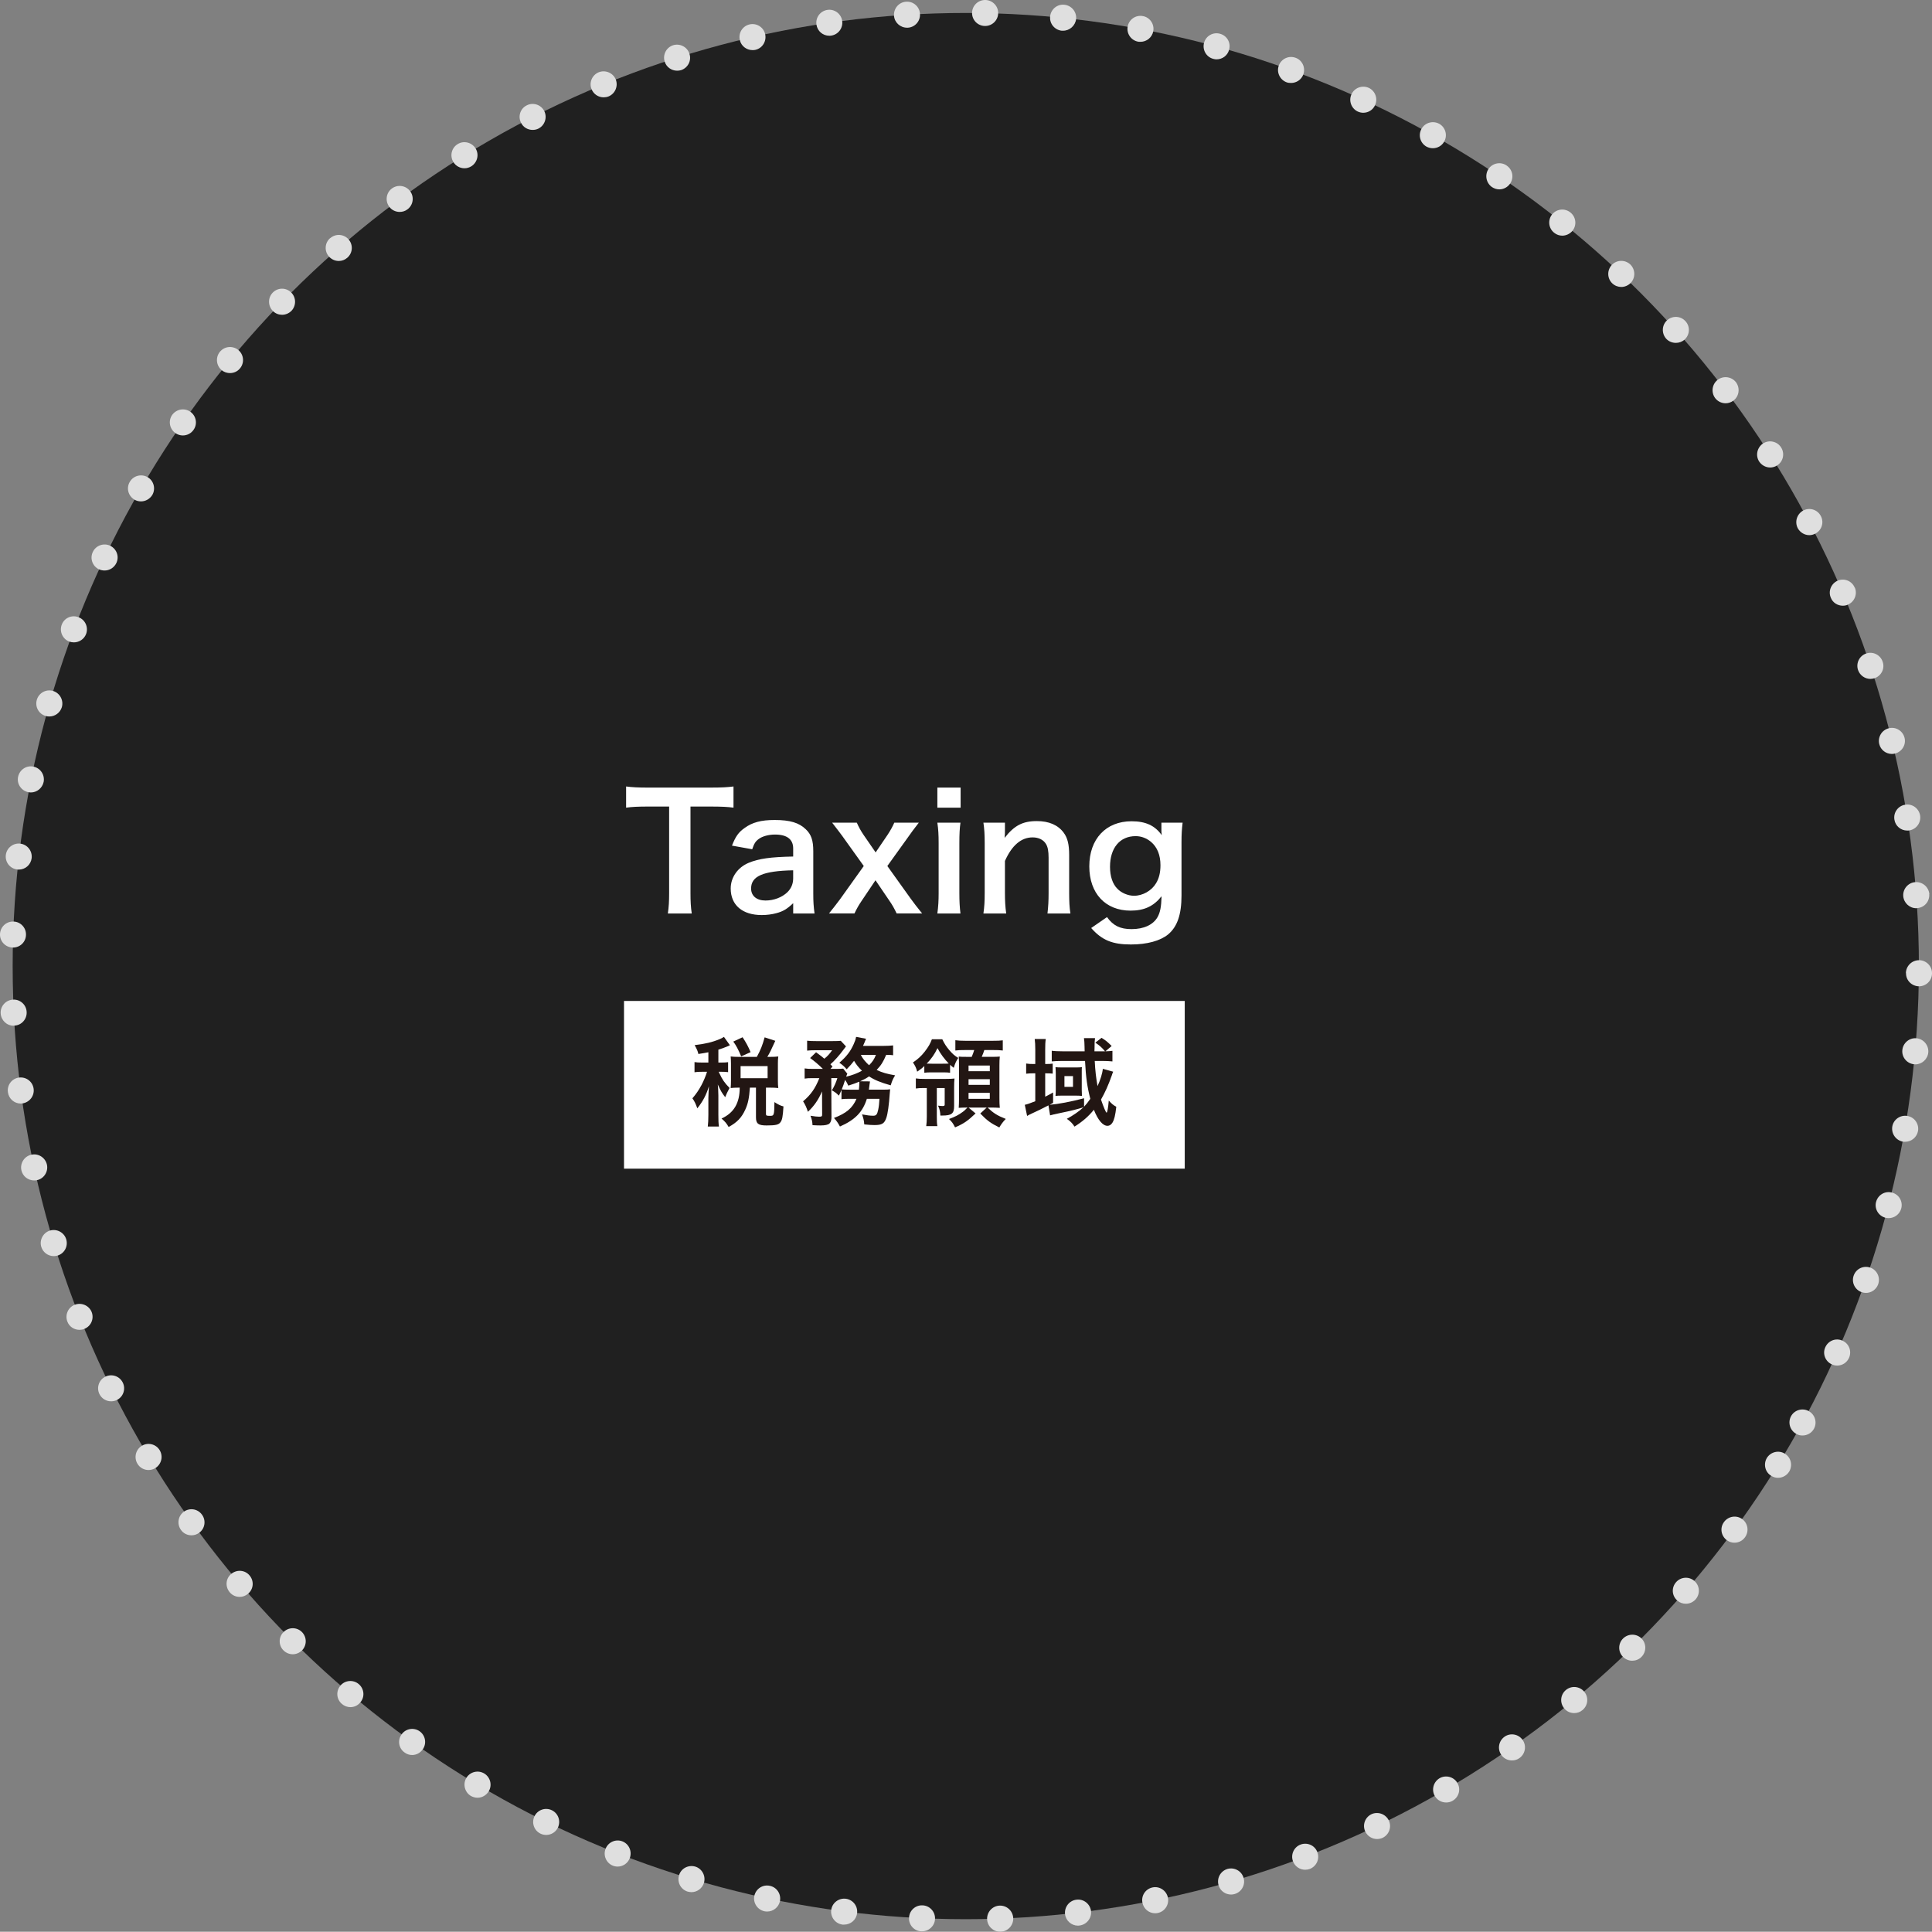
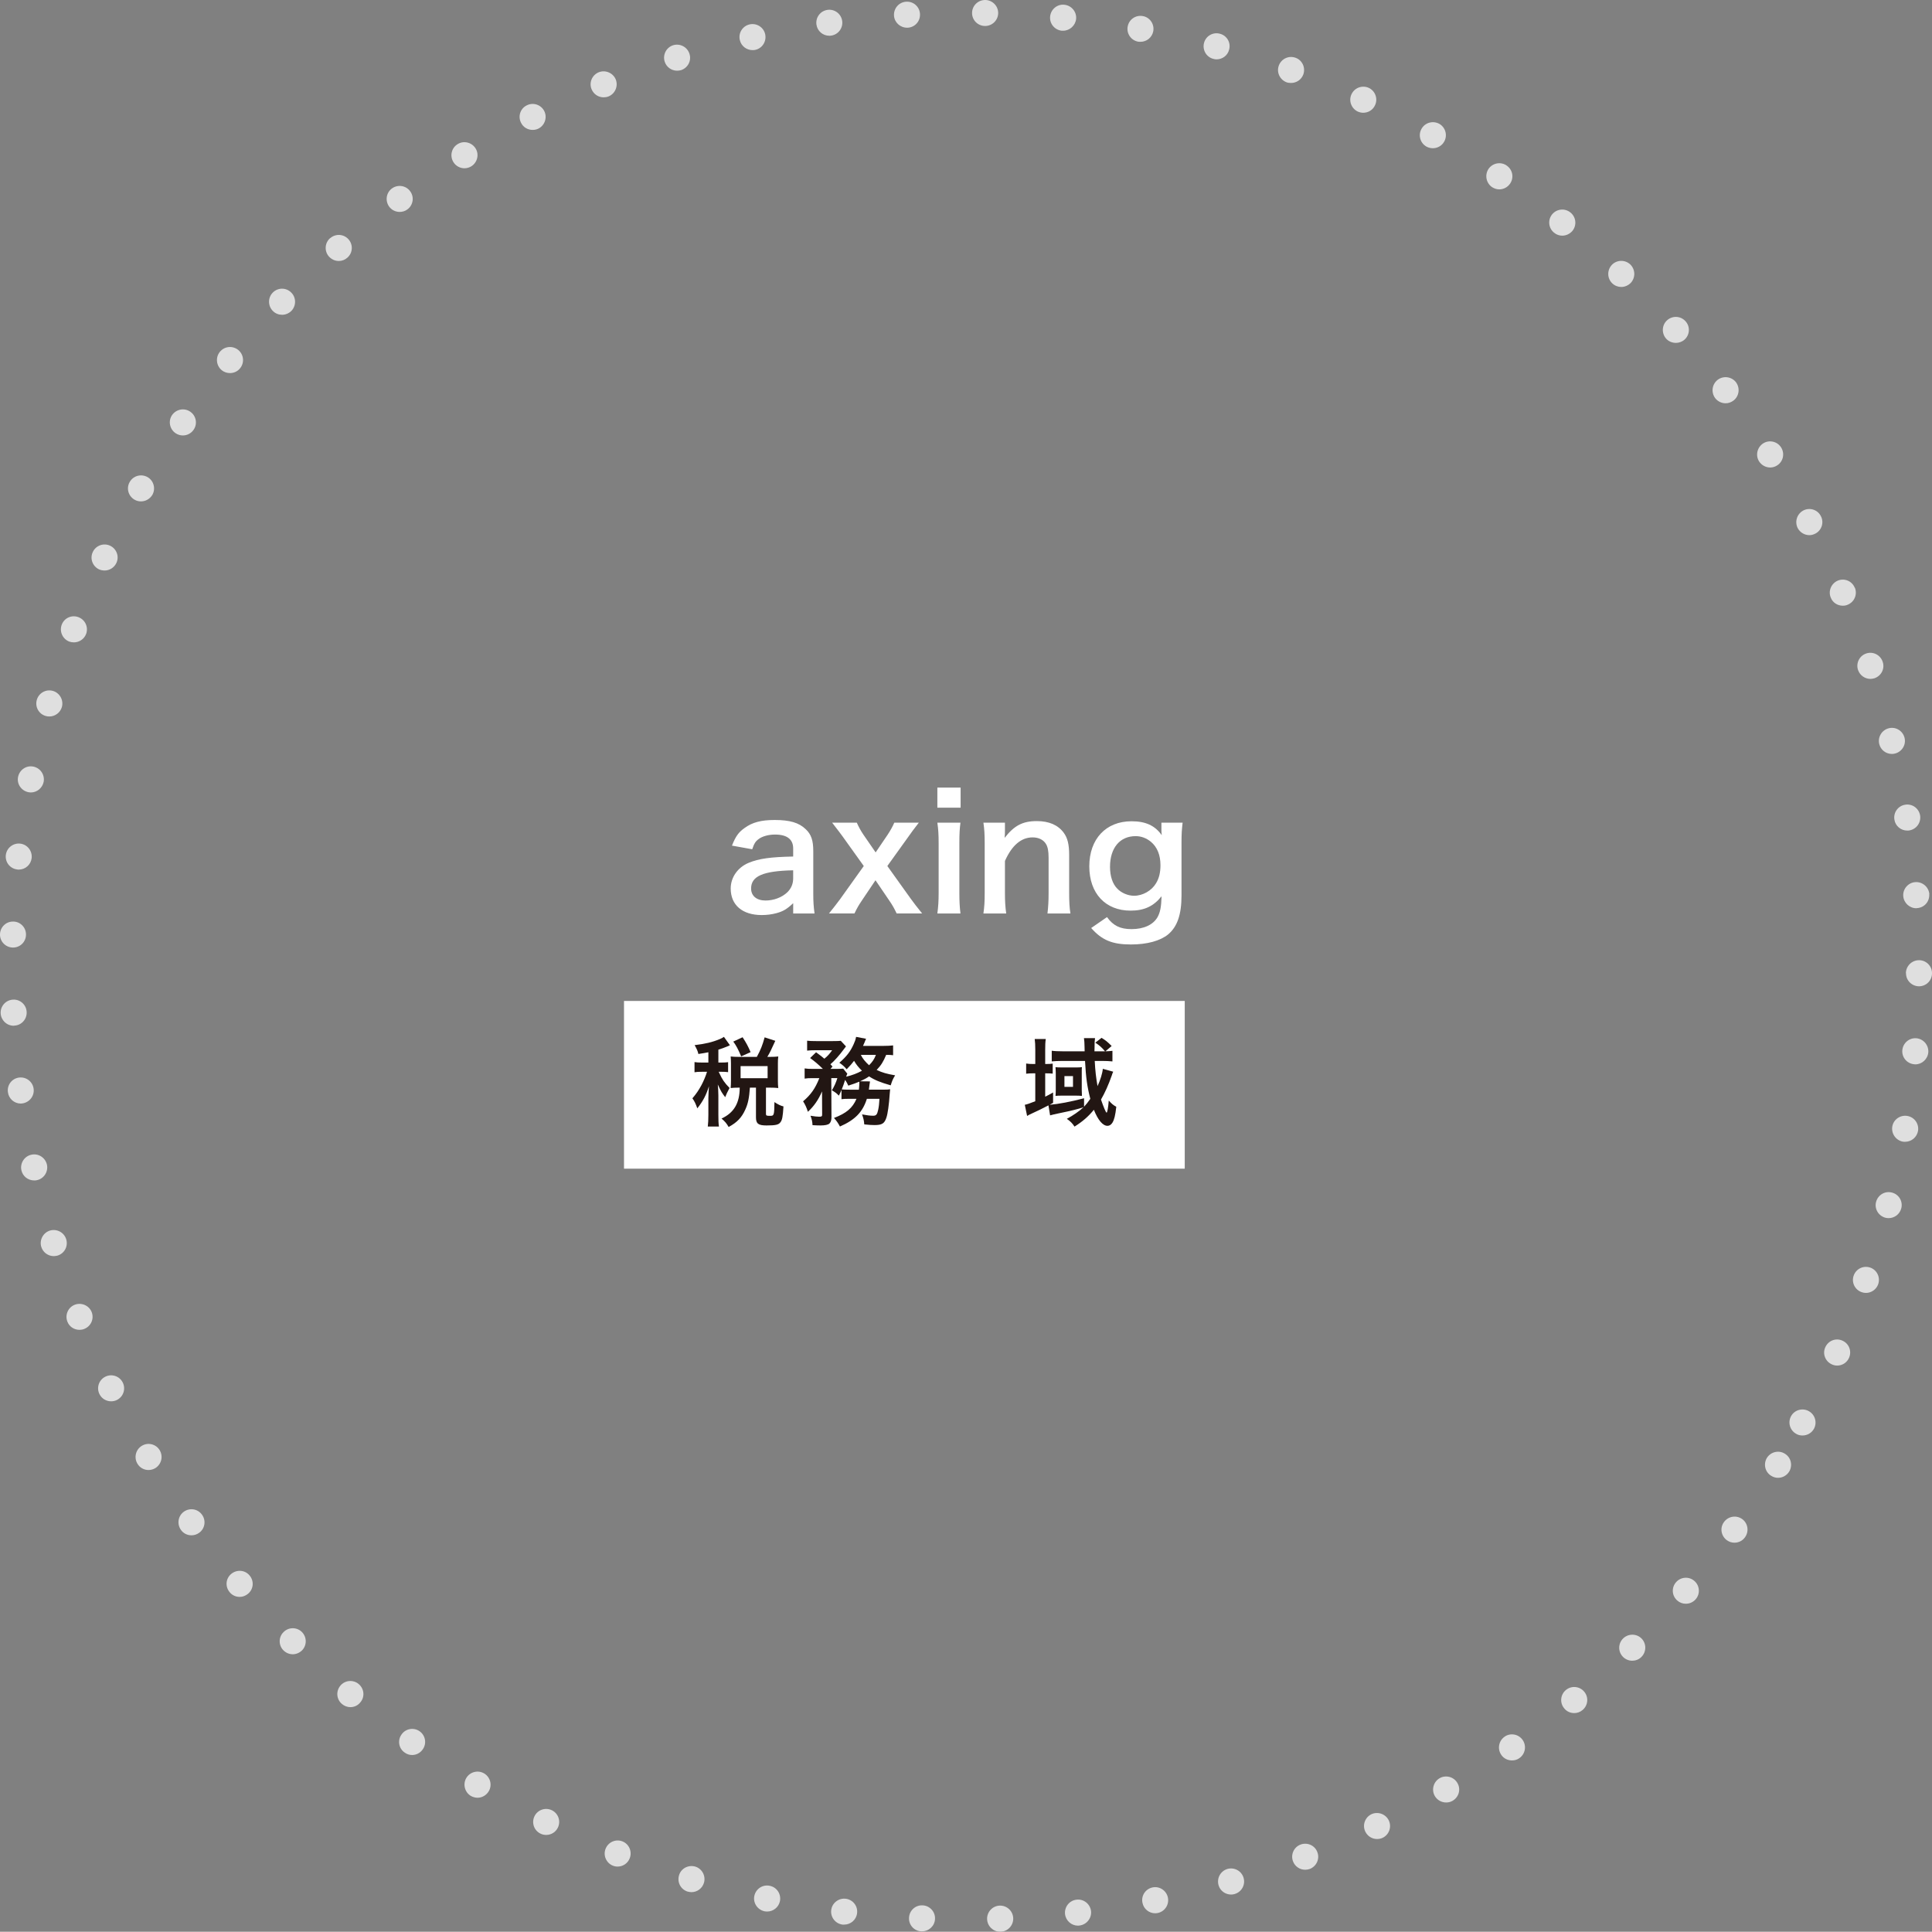
<svg xmlns="http://www.w3.org/2000/svg" id="_レイヤー_2" data-name="レイヤー_2" viewBox="0 0 274.816 274.777">
  <rect x="0" y="0" width="274.816" height="274.777" fill="#808080" stroke="none" />
  <defs>
    <style>
      .cls-1 {
        opacity: .75;
      }

      .cls-2 {
        fill: #221613;
      }

      .cls-3 {
        fill: #fff;
      }
    </style>
  </defs>
  <g id="_レイヤー_1-2" data-name="レイヤー_1">
    <g class="cls-1">
-       <circle cx="137.376" cy="137.419" r="135.575" />
      <path class="cls-3" d="M140.41,272.995c-.038-1.032.768-1.895,1.782-1.932h0c1.032-.038,1.895.769,1.933,1.782h0c.038,1.032-.769,1.895-1.782,1.932h-.075c-.994,0-1.819-.788-1.857-1.782ZM131.068,274.721c-1.032-.037-1.82-.9-1.764-1.932h0c.038-1.013.9-1.82,1.933-1.764h0c1.013.038,1.819.919,1.763,1.932h0c-.038.994-.863,1.763-1.858,1.763h-.074ZM151.496,272.283c-.113-1.032.619-1.951,1.632-2.064h0c1.013-.131,1.932.6,2.064,1.613h0c.113,1.013-.619,1.932-1.632,2.063h0c-.075,0-.15.019-.225.019h0c-.919,0-1.726-.694-1.838-1.632ZM119.85,273.765h0c-1.031-.131-1.744-1.069-1.613-2.082h0c.132-1.013,1.07-1.726,2.082-1.595h0c1.013.131,1.727,1.051,1.595,2.064h0c-.113.938-.919,1.613-1.838,1.613h-.225ZM162.507,270.65c-.206-.994.431-1.97,1.444-2.176h0c.994-.207,1.969.45,2.176,1.444h0c.206.994-.431,1.988-1.444,2.195h0c-.132.019-.245.038-.376.038h0c-.863,0-1.632-.619-1.801-1.501ZM108.726,271.87h.018c-1.013-.225-1.651-1.201-1.444-2.195h0c.225-1.013,1.201-1.651,2.214-1.426h0c.994.207,1.632,1.182,1.425,2.195h0c-.187.863-.956,1.463-1.819,1.463h0c-.131,0-.263-.018-.394-.037ZM173.331,268.155c-.281-.994.281-2.007,1.257-2.307h0c.995-.281,2.026.282,2.307,1.276h0c.281.975-.281,2.007-1.275,2.289h0c-.169.056-.338.075-.507.075h0c-.807,0-1.557-.525-1.782-1.332ZM97.828,269.075c-.994-.3-1.538-1.332-1.238-2.327h0c.281-.975,1.313-1.519,2.307-1.238h0c.975.3,1.52,1.332,1.238,2.307h0c-.244.806-.975,1.332-1.782,1.332h0c-.169,0-.356-.038-.525-.075ZM183.93,264.779c-.375-.957.113-2.045,1.07-2.401h0c.956-.356,2.025.113,2.381,1.069h0c.376.956-.112,2.026-1.069,2.401h0c-.225.075-.431.113-.657.113h0c-.75,0-1.444-.45-1.726-1.182ZM87.172,265.379c-.938-.375-1.407-1.463-1.031-2.401h0c.376-.957,1.444-1.426,2.401-1.051h0c.938.375,1.407,1.444,1.032,2.401h0c-.281.731-.975,1.182-1.726,1.182h0c-.225,0-.451-.038-.676-.131ZM194.209,260.54c-.45-.919-.056-2.026.863-2.476h0c.92-.431,2.026-.038,2.477.882h0c.431.919.056,2.026-.882,2.476h0c-.244.113-.525.169-.788.169h0c-.694,0-1.351-.394-1.67-1.05ZM76.874,260.821c-.92-.45-1.294-1.557-.845-2.476h0c.451-.919,1.557-1.294,2.477-.844h0c.919.45,1.294,1.557.844,2.476h0c-.319.657-.975,1.032-1.651,1.032h0c-.281,0-.562-.056-.825-.188ZM204.095,255.475c-.507-.882-.206-2.007.675-2.533h0c.882-.507,2.026-.207,2.533.675h0c.526.882.225,2.007-.675,2.533h0c-.281.169-.6.244-.92.244h0c-.638,0-1.257-.319-1.613-.919ZM66.969,255.456c-.863-.525-1.162-1.67-.638-2.551h0c.525-.882,1.67-1.163,2.551-.638h0c.863.525,1.163,1.651.638,2.533h0c-.356.582-.957.919-1.595.919h0c-.319,0-.657-.094-.957-.262ZM213.55,249.622c-.582-.844-.376-1.989.469-2.588h0c.825-.582,1.989-.376,2.57.469h0c.582.844.375,1.988-.451,2.57h0c-.319.244-.693.338-1.069.338h0c-.582,0-1.163-.262-1.52-.788ZM57.552,249.284h0c-.844-.582-1.031-1.745-.431-2.57h0c.582-.844,1.745-1.032,2.57-.45h0c.845.6,1.032,1.763.431,2.589h0c-.356.507-.919.788-1.5.788h0c-.376,0-.75-.113-1.07-.356ZM222.498,243c-.657-.788-.544-1.951.244-2.607h0c.788-.657,1.951-.544,2.608.244h0c.657.788.544,1.951-.244,2.608h0c-.356.3-.769.431-1.182.431h0c-.544,0-1.07-.225-1.426-.676ZM48.642,242.381c-.788-.656-.881-1.82-.224-2.607h0c.656-.788,1.838-.882,2.607-.225h0c.789.657.9,1.839.225,2.608h0c-.356.45-.881.675-1.407.675h0c-.431,0-.844-.15-1.201-.45ZM230.864,235.684c-.732-.732-.713-1.913.019-2.626h0c.731-.713,1.913-.713,2.626.019h0c.713.732.694,1.913-.038,2.626h0c-.356.356-.825.525-1.294.525h0c-.488,0-.957-.188-1.313-.544ZM40.332,234.765h0c-.732-.713-.732-1.895,0-2.608h0c.713-.731,1.894-.731,2.607-.019h0c.732.732.732,1.895.019,2.626h0c-.376.356-.845.544-1.313.544h0c-.487,0-.956-.188-1.313-.544ZM238.593,227.674c-.788-.676-.863-1.838-.188-2.608h0c.657-.769,1.838-.863,2.608-.187h0c.768.656.863,1.838.188,2.607h0c-.376.431-.882.638-1.407.638h0c-.431,0-.863-.15-1.201-.45ZM32.679,226.492c-.675-.788-.582-1.951.206-2.607h0c.788-.657,1.951-.582,2.608.206h0c.675.788.582,1.951-.206,2.608h0c-.356.3-.769.45-1.201.45h0c-.526,0-1.051-.225-1.407-.657ZM245.627,219.083c-.825-.619-1.013-1.763-.394-2.588h0c.6-.826,1.763-1.013,2.588-.413h0c.825.6.994,1.763.394,2.588h0c-.356.507-.919.769-1.5.769h0c-.376,0-.75-.112-1.088-.356ZM25.738,217.62h0c-.6-.844-.412-1.989.413-2.588h0c.844-.6,1.989-.413,2.588.431h0c.6.825.413,1.989-.412,2.57h0c-.338.244-.714.357-1.088.357h0c-.582,0-1.145-.263-1.501-.769ZM251.949,209.929c-.882-.525-1.145-1.67-.619-2.551h0c.544-.863,1.688-1.144,2.551-.6h0c.882.525,1.144,1.67.619,2.551h0c-.356.563-.957.882-1.595.882h0c-.319,0-.657-.094-.956-.281ZM19.548,208.203c-.526-.882-.244-2.026.638-2.551h0c.863-.525,2.008-.244,2.533.638h0c.525.882.244,2.007-.638,2.551h0c-.3.169-.619.262-.957.262h0c-.619,0-1.237-.319-1.575-.9ZM255.513,203.963c-.9-.488-1.238-1.613-.75-2.513h0c.487-.9,1.631-1.22,2.513-.732h0c.9.488,1.238,1.613.75,2.514h0c-.337.619-.975.957-1.632.957h0c-.3,0-.6-.056-.881-.225ZM14.145,198.298c-.451-.919-.075-2.026.844-2.476h0c.92-.45,2.026-.075,2.477.844h0c.45.919.075,2.026-.845,2.476h0c-.263.131-.544.187-.807.187h0c-.693,0-1.35-.375-1.669-1.032ZM260.577,194.077c-.938-.413-1.369-1.519-.938-2.438h0c.413-.938,1.501-1.369,2.439-.938h0c.938.413,1.35,1.5.938,2.438h0c-.3.694-.975,1.107-1.688,1.107h0c-.263,0-.507-.056-.751-.169ZM9.587,188c-.376-.957.093-2.026,1.031-2.401h0c.957-.376,2.045.093,2.42,1.031h0c.376.957-.093,2.026-1.051,2.401h0c-.224.094-.45.131-.675.131h0c-.75,0-1.444-.431-1.726-1.163ZM264.798,183.798c-.956-.338-1.463-1.388-1.125-2.345h0c.337-.975,1.388-1.482,2.363-1.144h0c.957.338,1.464,1.388,1.126,2.364h0c-.263.75-.975,1.238-1.745,1.238h0c-.206,0-.412-.038-.619-.113ZM5.873,177.364c-.3-.975.263-2.026,1.238-2.326h0c.975-.281,2.007.262,2.307,1.238h0c.3.994-.245,2.026-1.238,2.326h0c-.169.038-.356.075-.525.075h0c-.807,0-1.539-.525-1.782-1.313ZM268.193,173.218c-.994-.263-1.594-1.275-1.332-2.251h0c.263-.994,1.257-1.595,2.251-1.332h0c.994.244,1.595,1.257,1.332,2.251h0c-.225.844-.975,1.388-1.801,1.388h0c-.15,0-.3-.019-.451-.056ZM3.04,166.446c-.207-.994.431-1.988,1.425-2.195h0c.994-.225,1.989.413,2.214,1.426h0c.206.994-.431,1.989-1.426,2.195h0c-.131.038-.263.038-.394.038h0c-.863,0-1.632-.582-1.819-1.463ZM270.67,162.394c-.995-.188-1.67-1.144-1.501-2.157h0c.169-.994,1.126-1.67,2.139-1.501h0c1.013.169,1.688,1.125,1.52,2.138h0c-.169.9-.938,1.538-1.838,1.538h0c-.094,0-.206,0-.319-.019ZM1.127,155.36c-.15-1.013.562-1.951,1.575-2.082h0c1.031-.131,1.951.582,2.082,1.595h0c.132,1.013-.582,1.932-1.595,2.082h0c-.075,0-.149.019-.244.019h0c-.919,0-1.707-.694-1.819-1.613ZM272.264,151.383c-1.012-.093-1.763-.994-1.669-2.007h0c.093-1.013.994-1.782,2.007-1.689h0c1.013.094,1.763.994,1.688,2.007h0c-.093.975-.9,1.707-1.857,1.707h0c-.057,0-.113-.019-.169-.019ZM.095,144.142c-.056-1.032.732-1.895,1.763-1.951h0c1.013-.056,1.895.732,1.933,1.763h0c.056,1.013-.732,1.895-1.745,1.932h0c-.038.019-.075.019-.093.019h0c-.995,0-1.801-.769-1.858-1.763ZM272.958,140.296c-1.031-.019-1.857-.844-1.838-1.876h-.018c.018-1.013.844-1.838,1.876-1.838h0c1.013,0,1.857.844,1.838,1.857h0v.019h0c0,1.013-.825,1.838-1.858,1.838h0ZM1.783,134.782c-1.013-.038-1.819-.882-1.782-1.913H.001c.038-1.013.881-1.82,1.913-1.782h0c1.013.019,1.819.882,1.782,1.895h0c-.018,1.013-.844,1.801-1.838,1.801h-.075ZM270.726,127.465h0c-.075-1.013.694-1.913,1.707-1.988h0c1.031-.075,1.913.694,2.007,1.707h-.018c.075,1.032-.676,1.913-1.707,1.989h0c-.038,0-.093.019-.131.019h0c-.957,0-1.782-.751-1.858-1.726ZM2.459,123.677c-1.032-.113-1.745-1.032-1.632-2.045h0c.113-1.013,1.031-1.744,2.044-1.632h0c1.013.113,1.745,1.032,1.632,2.064h0c-.113.938-.9,1.632-1.838,1.632h0c-.075,0-.131,0-.206-.019ZM269.469,116.586c-.169-1.013.525-1.97,1.538-2.12h0c1.013-.169,1.951.525,2.12,1.538h0c.149,1.013-.526,1.951-1.539,2.12h0c-.093.019-.206.019-.3.019h0c-.901,0-1.689-.656-1.82-1.557ZM4.034,112.684c-1.013-.207-1.67-1.182-1.463-2.176h0c.206-1.013,1.182-1.67,2.175-1.463h0c1.013.206,1.651,1.182,1.464,2.176h0c-.188.882-.957,1.501-1.82,1.501h0c-.113,0-.244-.019-.356-.038ZM267.312,105.837c-.244-.994.375-2.007,1.369-2.251h0c.994-.244,1.989.376,2.232,1.369h0c.244.994-.376,1.989-1.369,2.233h0c-.15.038-.281.056-.431.056h0c-.845,0-1.595-.563-1.801-1.407ZM6.492,101.841c-.975-.281-1.539-1.294-1.257-2.289h0c.281-.975,1.294-1.557,2.288-1.275h0c.975.281,1.557,1.313,1.276,2.307h0c-.244.806-.975,1.332-1.782,1.332h0c-.169,0-.356-.019-.525-.075ZM264.291,95.294c-.319-.975.207-2.026,1.182-2.345h0c.956-.319,2.007.207,2.326,1.182h0c.338.975-.188,2.007-1.163,2.345h0c-.206.056-.394.093-.581.093h0c-.789,0-1.501-.507-1.764-1.275ZM9.85,91.262c-.957-.376-1.426-1.444-1.07-2.401h0c.357-.957,1.426-1.444,2.382-1.069h0c.957.356,1.444,1.426,1.088,2.382h0c-.281.75-.994,1.2-1.744,1.2h0c-.207,0-.431-.037-.657-.112ZM260.428,85.033c-.413-.938.038-2.026.975-2.439h0c.938-.394,2.025.038,2.419.994h.019c.394.938-.056,2.026-.994,2.42h0c-.225.113-.488.15-.714.15h0c-.731,0-1.425-.413-1.706-1.126ZM14.07,80.982c-.92-.45-1.313-1.557-.863-2.476h0c.431-.919,1.538-1.313,2.457-.882h0c.938.45,1.332,1.557.881,2.476h0c-.319.657-.975,1.051-1.67,1.051h0c-.262,0-.544-.056-.806-.169ZM255.719,75.129c-.469-.919-.113-2.026.788-2.514h0c.9-.469,2.026-.131,2.495.788h0c.488.9.131,2.026-.769,2.495h0c-.281.15-.581.225-.863.225h0c-.675,0-1.313-.375-1.651-.994ZM19.135,71.077c-.9-.525-1.2-1.651-.675-2.533h0c.507-.882,1.632-1.182,2.533-.675h0c.881.506,1.182,1.651.675,2.532h0c-.356.582-.975.919-1.613.919h0c-.319,0-.638-.075-.92-.244ZM250.222,65.637c-.543-.863-.281-2.007.582-2.57h0c.863-.544,2.008-.282,2.552.582h0c.544.863.3,2.007-.563,2.551h0c-.319.207-.657.3-.994.3h0c-.619,0-1.219-.319-1.576-.863ZM24.95,61.604c-.825-.582-1.051-1.726-.469-2.57h0c.601-.844,1.745-1.05,2.588-.469h0c.845.582,1.051,1.745.469,2.57h0c-.356.525-.938.806-1.538.806h0c-.356,0-.732-.113-1.051-.338ZM243.977,56.633c-.619-.826-.451-1.989.356-2.608h0c.825-.619,1.989-.45,2.607.356h0c.601.826.451,1.989-.375,2.608h0c-.338.244-.713.375-1.106.375h0c-.563,0-1.126-.262-1.482-.731ZM31.535,52.656c-.789-.657-.9-1.82-.263-2.607h0c.657-.807,1.819-.919,2.626-.263h0c.788.657.9,1.82.244,2.608h0c-.356.45-.9.675-1.425.675h0c-.413,0-.845-.131-1.182-.413ZM236.998,48.173h0c-.675-.769-.619-1.951.15-2.626h0c.75-.675,1.932-.619,2.608.15h0c.693.75.618,1.932-.132,2.607h0c-.356.319-.806.469-1.237.469h0c-.526,0-1.032-.206-1.389-.6ZM38.831,44.252c-.731-.713-.75-1.895-.038-2.626h0c.714-.732,1.876-.751,2.608-.038h0c.75.713.75,1.895.057,2.626h0c-.376.375-.864.563-1.333.563h0c-.469,0-.938-.169-1.294-.525ZM229.344,40.313c-.75-.713-.768-1.876-.075-2.626h0c.714-.75,1.876-.769,2.627-.075h0c.731.713.768,1.876.074,2.626h0c-.375.376-.863.582-1.35.582h0c-.451,0-.92-.169-1.276-.507ZM46.785,36.486c-.675-.769-.6-1.951.188-2.626h0v.019h0c.768-.676,1.932-.6,2.607.169h0c.676.769.601,1.932-.169,2.607h0c-.356.319-.788.469-1.219.469h0c-.526,0-1.032-.225-1.407-.638ZM221.072,33.11c-.807-.638-.938-1.801-.3-2.608h0c.657-.806,1.819-.919,2.608-.281h0c.806.638.938,1.801.3,2.607h0c-.375.45-.919.694-1.463.694h0c-.394,0-.807-.131-1.144-.413ZM55.358,29.395c-.6-.826-.431-1.989.394-2.589h0c.825-.6,1.989-.431,2.589.394h0c.618.826.431,1.989-.395,2.589h0c-.319.244-.713.356-1.087.356h0c-.563,0-1.126-.244-1.501-.75ZM212.236,26.619h0c-.844-.582-1.069-1.726-.506-2.589h0c.581-.844,1.726-1.069,2.588-.488h-.019c.863.563,1.088,1.726.507,2.57h0c-.356.525-.938.825-1.538.825h0c-.356,0-.713-.113-1.032-.319ZM64.493,23.055c-.544-.882-.263-2.026.6-2.551h0c.863-.544,2.008-.263,2.552.6h0c.544.863.262,2.007-.601,2.551h0c-.3.187-.638.281-.975.281h0c-.619,0-1.237-.319-1.575-.882ZM202.914,20.86c-.9-.507-1.219-1.632-.713-2.533h0c.507-.9,1.631-1.2,2.532-.713h0c.882.507,1.201,1.632.694,2.532h0c-.337.6-.956.938-1.613.938h0c-.3,0-.619-.075-.9-.225ZM74.116,17.465c-.469-.9-.113-2.026.807-2.476h0c.9-.469,2.026-.112,2.495.807h0c.45.9.093,2.026-.825,2.495h0c-.263.131-.544.188-.826.188h0c-.675,0-1.332-.356-1.651-1.013ZM193.14,15.87h0c-.92-.431-1.332-1.538-.9-2.457h0c.431-.938,1.52-1.332,2.457-.919h0c.919.431,1.332,1.538.9,2.457h0c-.3.694-.975,1.088-1.688,1.088h0c-.245,0-.507-.056-.769-.169ZM84.152,12.7c-.394-.938.056-2.026,1.013-2.42h0c.938-.375,2.026.075,2.42,1.013h0c.375.957-.075,2.026-1.013,2.42h0c-.244.094-.469.131-.713.131h0c-.732,0-1.407-.431-1.707-1.144ZM183.011,11.706c-.957-.356-1.464-1.426-1.107-2.382h0c.356-.957,1.407-1.463,2.382-1.106h0c.957.338,1.444,1.407,1.107,2.364h0c-.282.769-.995,1.219-1.745,1.219h0c-.206,0-.431-.019-.638-.094ZM94.545,8.761c-.3-.975.225-2.007,1.201-2.326h0c.975-.3,2.026.244,2.326,1.219h0c.319.975-.225,2.007-1.201,2.326h0c-.187.056-.375.075-.562.075h0c-.788,0-1.52-.507-1.763-1.294ZM172.562,8.367h0c-.975-.262-1.557-1.275-1.294-2.27h0c.263-.994,1.294-1.575,2.27-1.294h0c.995.262,1.576,1.275,1.294,2.27h0c-.206.825-.956,1.369-1.782,1.369h0c-.15,0-.319-.019-.488-.075ZM105.238,5.703c-.245-1.013.394-2.007,1.388-2.232h0c.995-.225,1.989.394,2.214,1.388h0c.224,1.013-.394,2.007-1.389,2.232h0c-.131.038-.281.038-.412.038h0c-.845,0-1.614-.582-1.801-1.426ZM161.888,5.928h0c-1.013-.188-1.67-1.163-1.482-2.158h0c.188-1.013,1.145-1.669,2.157-1.482h0c.995.169,1.67,1.144,1.482,2.158h0c-.169.882-.938,1.501-1.819,1.501h0c-.113,0-.225,0-.338-.019ZM116.136,3.508c-.149-1.013.544-1.951,1.557-2.101h0c1.013-.15,1.951.544,2.101,1.557h0c.15,1.013-.544,1.951-1.557,2.101h0c-.093.019-.188.019-.281.019h0c-.9,0-1.688-.656-1.82-1.575ZM151.027,4.371c-1.013-.113-1.763-1.013-1.651-2.045h0c.113-1.013,1.013-1.763,2.026-1.651h0c1.031.113,1.763,1.013,1.67,2.026h0c-.113.956-.92,1.669-1.858,1.669h-.188ZM127.166,2.214c-.057-1.032.713-1.913,1.726-1.97h0c1.031-.075,1.913.713,1.969,1.726h0c.075,1.032-.713,1.913-1.726,1.97h-.113c-.975,0-1.801-.751-1.857-1.726ZM140.09,3.696c-1.031-.019-1.838-.863-1.819-1.876h0c.018-1.031.863-1.838,1.894-1.82h0c1.013.019,1.838.863,1.82,1.876h0c-.019,1.013-.845,1.82-1.858,1.82h-.038Z" />
    </g>
    <g>
-       <path class="cls-3" d="M98.217,127.012c0,1.215.044,2.002.18,2.926h-3.398c.136-.945.181-1.711.181-2.926v-12.285h-3.037c-1.328,0-2.295.046-3.083.158v-3.013c.81.112,1.777.158,3.059.158h8.91c1.619,0,2.451-.046,3.307-.158v3.013c-.832-.112-1.687-.158-3.307-.158h-2.812v12.285Z" />
      <path class="cls-3" d="M112.825,128.474c-.899.855-1.462,1.171-2.383,1.418-.654.18-1.374.269-2.094.269-2.744,0-4.409-1.416-4.409-3.779,0-1.575.991-2.991,2.543-3.644,1.462-.608,3.127-.834,6.344-.901v-1.147c0-1.304-.877-1.98-2.587-1.98-.899,0-1.823.247-2.339.652-.429.315-.63.63-.901,1.44l-2.88-.517c.518-1.304.923-1.891,1.779-2.497,1.101-.81,2.361-1.149,4.296-1.149,2.16,0,3.466.383,4.433,1.328.764.72,1.057,1.575,1.057,3.105v6.051c0,1.193.046,1.801.18,2.814h-3.037v-1.464ZM112.825,123.795c-4.296.09-5.985.832-5.985,2.587,0,1.057.788,1.711,2.048,1.711,1.193,0,2.363-.451,3.127-1.193.54-.54.81-1.193.81-1.98v-1.125Z" />
      <path class="cls-3" d="M127.546,129.937c-.381-.788-.606-1.193-1.057-1.845l-1.956-2.88-2.026,3.013c-.359.54-.562.877-.967,1.711h-3.622c.495-.608,1.193-1.508,1.575-2.026l3.374-4.724-3.059-4.274c-.249-.337-.429-.586-1.44-1.891h3.508c.271.608.562,1.149.945,1.711l1.733,2.519,1.709-2.519c.405-.608.72-1.193.945-1.711h3.488c-.72.923-1.081,1.418-1.44,1.934l-3.037,4.23,3.285,4.591c.315.449,1.057,1.416,1.665,2.16h-3.623Z" />
      <path class="cls-3" d="M136.643,112.029v2.856h-3.308v-2.856h3.308ZM136.619,117.022c-.112.834-.156,1.575-.156,2.948v7.02c0,1.237.044,2.002.156,2.948h-3.285c.136-1.013.181-1.801.181-2.926v-7.064c0-1.238-.046-2.002-.181-2.926h3.285Z" />
      <path class="cls-3" d="M139.886,129.937c.136-.967.181-1.665.181-2.926v-7.064c0-1.238-.046-2.002-.181-2.926h3.061v1.193c0,.337,0,.405-.046.967,1.372-1.755,2.565-2.385,4.589-2.385,1.733,0,3.015.562,3.825,1.665.54.742.766,1.643.766,3.151v5.399c0,1.238.044,2.092.18,2.926h-3.263c.114-1.013.158-1.779.158-2.926v-4.994c0-.945-.112-1.553-.381-1.98-.361-.584-1.035-.923-1.891-.923-1.619,0-2.948,1.125-3.937,3.352v4.545c0,1.103.044,1.958.18,2.926h-3.241Z" />
      <path class="cls-3" d="M157.466,130.454c.877,1.215,1.869,1.709,3.488,1.709,1.731,0,3.059-.606,3.689-1.687.383-.674.54-1.462.584-2.991-1.125,1.418-2.451,2.048-4.409,2.048-3.578,0-5.871-2.453-5.871-6.3,0-3.893,2.361-6.412,6.007-6.412,2.002,0,3.329.606,4.298,1.978-.046-.449-.046-.495-.046-.742v-1.035h3.015c-.114.967-.158,1.597-.158,2.812v7.538c0,2.698-.586,4.431-1.891,5.534-1.125.921-2.991,1.44-5.309,1.44-2.632,0-4.118-.608-5.648-2.341l2.25-1.552ZM158.928,126.404c.564.608,1.531,1.013,2.385,1.013,1.238,0,2.499-.72,3.127-1.777.429-.698.63-1.53.63-2.565,0-1.44-.449-2.565-1.35-3.33-.63-.517-1.372-.81-2.182-.81-2.25,0-3.644,1.687-3.644,4.365,0,1.326.359,2.429,1.033,3.103Z" />
    </g>
    <rect class="cls-3" x="88.762" y="142.38" width="79.761" height="23.856" />
    <g>
      <path class="cls-2" d="M100.762,149.678c-.465.095-.713.136-1.423.245-.07-.368-.22-.711-.533-1.259,1.519-.178,2.53-.423,3.583-.861.205-.082.41-.192.588-.315l.85,1.191c-.137.053-.152.068-.357.163-.465.192-.793.315-1.286.465v1.834h.425c.451,0,.698-.015.958-.055v1.423c-.275-.042-.52-.055-.958-.055h-.383q.027.068.095.191c.41.903.738,1.383,1.451,2.109l-.125.245c-.245.465-.286.561-.491,1.068-.48-.616-.59-.808-1.055-1.806.042.328.082,1.121.082,1.559v2.737c0,.793.015,1.231.082,1.684h-1.586c.055-.48.082-.918.082-1.684v-2.367c0-.26.053-1.341.081-1.684-.368,1.218-.861,2.162-1.654,3.147-.233-.656-.383-.986-.698-1.423.573-.67.888-1.149,1.286-1.874.3-.561.643-1.381.793-1.902h-.683c-.535,0-.795.013-1.095.068v-1.449c.315.053.561.068,1.095.068h.876v-1.464ZM107.657,150.334c.548-1.011.793-1.641,1.108-2.777l1.519.493c-.63,1.381-.766,1.669-1.136,2.284h.423c.48,0,.753-.013,1.136-.055-.04.33-.055.548-.055.958v2.517c0,.41.015.685.055,1.013-.368-.04-.698-.055-1.136-.055h-.616v3.722c0,.26.07.288.588.288.562,0,.59-.07.617-1.956.518.341.876.518,1.286.616-.097,1.491-.178,1.914-.425,2.244-.26.368-.698.463-1.984.463-1.176,0-1.504-.258-1.504-1.161v-4.215h-.863c-.11,1.491-.26,2.244-.643,3.092-.52,1.163-1.176,1.847-2.381,2.504-.3-.52-.491-.753-1.011-1.204,1.764-.808,2.585-2.204,2.585-4.393h-.205c-.438,0-.711.015-1.081.055.027-.315.042-.643.042-1.026v-2.462c0-.33-.015-.685-.042-1,.398.042.616.055,1.095.055h2.627ZM105.426,150.266c-.423-1.013-.698-1.533-1.121-2.107l1.326-.616c.52.793.823,1.367,1.136,2.12l-1.341.603ZM105.345,153.371h3.843v-1.724h-3.843v1.724Z" />
      <path class="cls-2" d="M120.777,156.3c-.535,0-.78.013-1.081.053v-1.313c-.137.343-.192.438-.37.808-.383-.383-.548-.506-.998-.753.343-.561.603-1.136.78-1.737h-.863l.027,5.542c0,.423-.082.711-.288.916-.191.178-.616.273-1.271.273-.302,0-.725-.013-1.136-.04-.027-.52-.097-.835-.288-1.341.561.095.958.137,1.218.137.368,0,.451-.055.438-.328l-.015-3.27c-.52,1.204-1.149,2.107-2.011,2.9-.205-.643-.368-.986-.683-1.491,1.108-.945,1.724-1.821,2.312-3.297h-.943c-.52,0-.835.013-1.15.068v-1.451c.343.055.67.07,1.231.07h1.368c-.656-.643-1.191-1.095-1.819-1.546l.848-.821c.766.573.835.616,1.176.916.452-.355.753-.698,1.108-1.204h-2.38c-.48,0-.821.013-1.178.055v-1.411c.37.042.685.055,1.286.055h2.341c.698,0,.876-.013,1.161-.04l.74.793c-.055.068-.165.205-.302.398-.588.806-1.381,1.709-1.914,2.147.123.137.178.178.3.33l-.3.328h.821c.478,0,.738-.015.998-.042l.588.725c-.055.11-.095.205-.163.425.861-.205,1.574-.48,2.244-.848-.48-.465-.835-.903-1.123-1.411-.328.438-.52.643-1.053,1.205-.315-.383-.616-.643-1.041-.931,1.028-.89,1.574-1.601,2.039-2.642.192-.423.26-.616.343-1.039l1.423.273c-.042.068-.123.26-.205.48-.07.178-.125.3-.233.533h2.832c.643,0,1.094-.027,1.449-.07v1.396c-.313-.04-.561-.055-.984-.055-.425,1.013-.713,1.466-1.356,2.149.808.383,1.451.561,2.627.766-.328.535-.423.766-.628,1.423-1.491-.425-2.286-.753-3.079-1.273-.368.26-.683.425-1.271.698l1.394.015q-.013.095-.013.178c-.013.068-.027.15-.04.245,0,.07-.015.097-.027.22-.015.191-.042.288-.07.533h1.944c.603,0,.834-.013,1.081-.055q-.04.315-.055.603c-.11,1.629-.288,2.872-.478,3.433-.275.835-.63,1.055-1.696,1.055-.385,0-.823-.027-1.451-.097-.042-.546-.11-.848-.315-1.422.63.123,1.163.191,1.574.191.438,0,.575-.165.725-.861.095-.452.137-.863.178-1.546h-1.792c-.59,1.874-1.671,2.995-3.832,3.94-.245-.465-.478-.808-.848-1.218,1.751-.658,2.654-1.423,3.202-2.722h-1.053ZM122.173,155c.04-.383.068-.698.068-1.026,0-.055,0-.068-.015-.11-.518.22-.806.315-1.559.561-.165-.368-.233-.478-.451-.821-.18.575-.288.863-.48,1.356.247.027.506.04,1.123.04h1.313ZM122.446,150.046c.26.535.643,1,1.176,1.478.493-.506.713-.821.973-1.478h-2.149Z" />
-       <path class="cls-2" d="M131.477,151.634c-.288.288-.425.396-1.013.806-.137-.533-.26-.793-.601-1.313.669-.438,1.204-.929,1.682-1.546.548-.724.738-1.053,1.013-1.751h1.477c.33.67.52.973.986,1.533.48.561.766.808,1.286,1.121-.3.452-.438.74-.643,1.411-.26-.205-.328-.26-.52-.438v1.136c-.286-.042-.506-.055-.971-.055h-1.724c-.438,0-.656.013-.971.055v-.958ZM131.367,154.767c-.465,0-.766.015-1.094.068v-1.436c.355.055.67.07,1.271.07h3.01c.562,0,.918-.015,1.218-.055-.04.368-.055.698-.055,1.326v2.599c0,1.068-.355,1.341-1.696,1.341h-.26c-.027-.561-.082-.834-.328-1.409.163.027.506.055.656.055.22,0,.288-.055.288-.205v-2.354h-1.121v4.078c0,.643.013.986.082,1.341h-1.588c.055-.425.082-.793.082-1.341v-4.078h-.465ZM134.09,151.306c.41,0,.535,0,.863-.027-.643-.658-1.176-1.383-1.601-2.189-.451.929-.821,1.449-1.531,2.202.218.015.383.015.724.015h1.546ZM138.77,158.379c-1.108,1.053-1.671,1.451-2.915,1.984-.315-.603-.398-.725-.863-1.191.863-.315,1.368-.575,1.956-1.013.233-.163.355-.3.67-.616h-.163c-.425,0-.698.015-1.081.042.027-.398.04-.863.04-1.368v-4.638c0-.561-.013-.903-.04-1.286.341.04.533.04,1.149.04h.698c.15-.355.26-.643.355-.971h-1.204c-.725,0-1.108.013-1.478.068v-1.464c.41.055.766.082,1.451.082h3.818c.751,0,1.121-.015,1.477-.068v1.449c-.396-.055-.751-.068-1.477-.068h-1.15c-.095.328-.205.588-.368.971h1.231c.725,0,1.053-.013,1.341-.04-.042.355-.055.738-.055,1.259v4.624c0,.562.013,1,.055,1.411-.383-.027-.793-.042-1.178-.042h-.561c.835.793,1.368,1.136,2.587,1.616-.41.423-.63.724-.918,1.216-1.216-.601-1.724-.971-2.708-1.984l.916-.848h-2.587l1,.835ZM137.77,152.373h3.024v-.808h-3.024v.808ZM137.77,154.316h3.024v-.808h-3.024v.808ZM137.77,156.3h3.024v-.848h-3.024v.848Z" />
      <path class="cls-2" d="M158.348,152.44q-.042.082-.123.288c0,.015-.027.097-.07.22-.478,1.368-.998,2.517-1.546,3.46.357,1.041.698,1.861.795,1.861.108,0,.233-.753.313-1.724.41.465.63.643,1.068.89-.137,1.231-.288,1.832-.548,2.257-.178.288-.423.451-.698.451-.67,0-1.354-.806-1.942-2.284-.795.971-1.601,1.669-2.752,2.394-.313-.478-.573-.738-1.094-1.108.863-.451,1.819-1.121,2.367-1.641-.711.233-1.764.506-3.325.821-.656.137-1.204.26-1.423.328l-.233-1.423c-.984.52-1.341.685-2.722,1.328-.123.068-.178.095-.315.178l-.328-1.586c.26-.042.78-.22,1.491-.507v-3.968h-.3c-.398,0-.67.015-.998.055v-1.449c.328.053.601.068,1.011.068h.288v-2.024c0-.698-.027-1.095-.082-1.533h1.574c-.068.452-.082.821-.082,1.533v2.024h.097c.438,0,.698-.015.971-.055v1.423c-.288-.027-.533-.042-.958-.042h-.11v3.325c.44-.218.617-.313,1.123-.601v1.477c-.233.137-.3.178-.493.275,1.301-.11,2.955-.425,4.899-.931v1.204c.328-.355.548-.63.888-1.121-.438-1.684-.628-3.024-.751-5.391h-3.189c-.588,0-1.176.027-1.546.068v-1.519c.357.055.918.082,1.588.082h3.092c-.015-.383-.015-.52-.015-.67-.013-.575-.027-.835-.082-1.204h1.574c-.055.355-.068.711-.068,1.436,0,.015-.015.273-.015.438h1.506c-.478-.561-.753-.808-1.381-1.231l.888-.685c.616.385.821.548,1.436,1.163l-.888.753c.398-.013.67-.027.998-.068v1.504c-.383-.04-.931-.068-1.504-.068h-1.013c.068,1.381.191,2.422.398,3.585.41-.903.696-1.821.751-2.464l1.478.41ZM150.179,152.66c0-.273-.027-.658-.04-.863.136.027.561.042.888.042h2.094c.26,0,.575-.015.78-.042-.027.152-.027.357-.027.59v2.667c0,.3.013.711.027.835-.247-.027-.535-.042-.863-.042h-2.052c-.343,0-.685.015-.848.042.027-.288.04-.52.04-.835v-2.394ZM151.41,154.602h1.218v-1.531h-1.218v1.531Z" />
    </g>
  </g>
</svg>